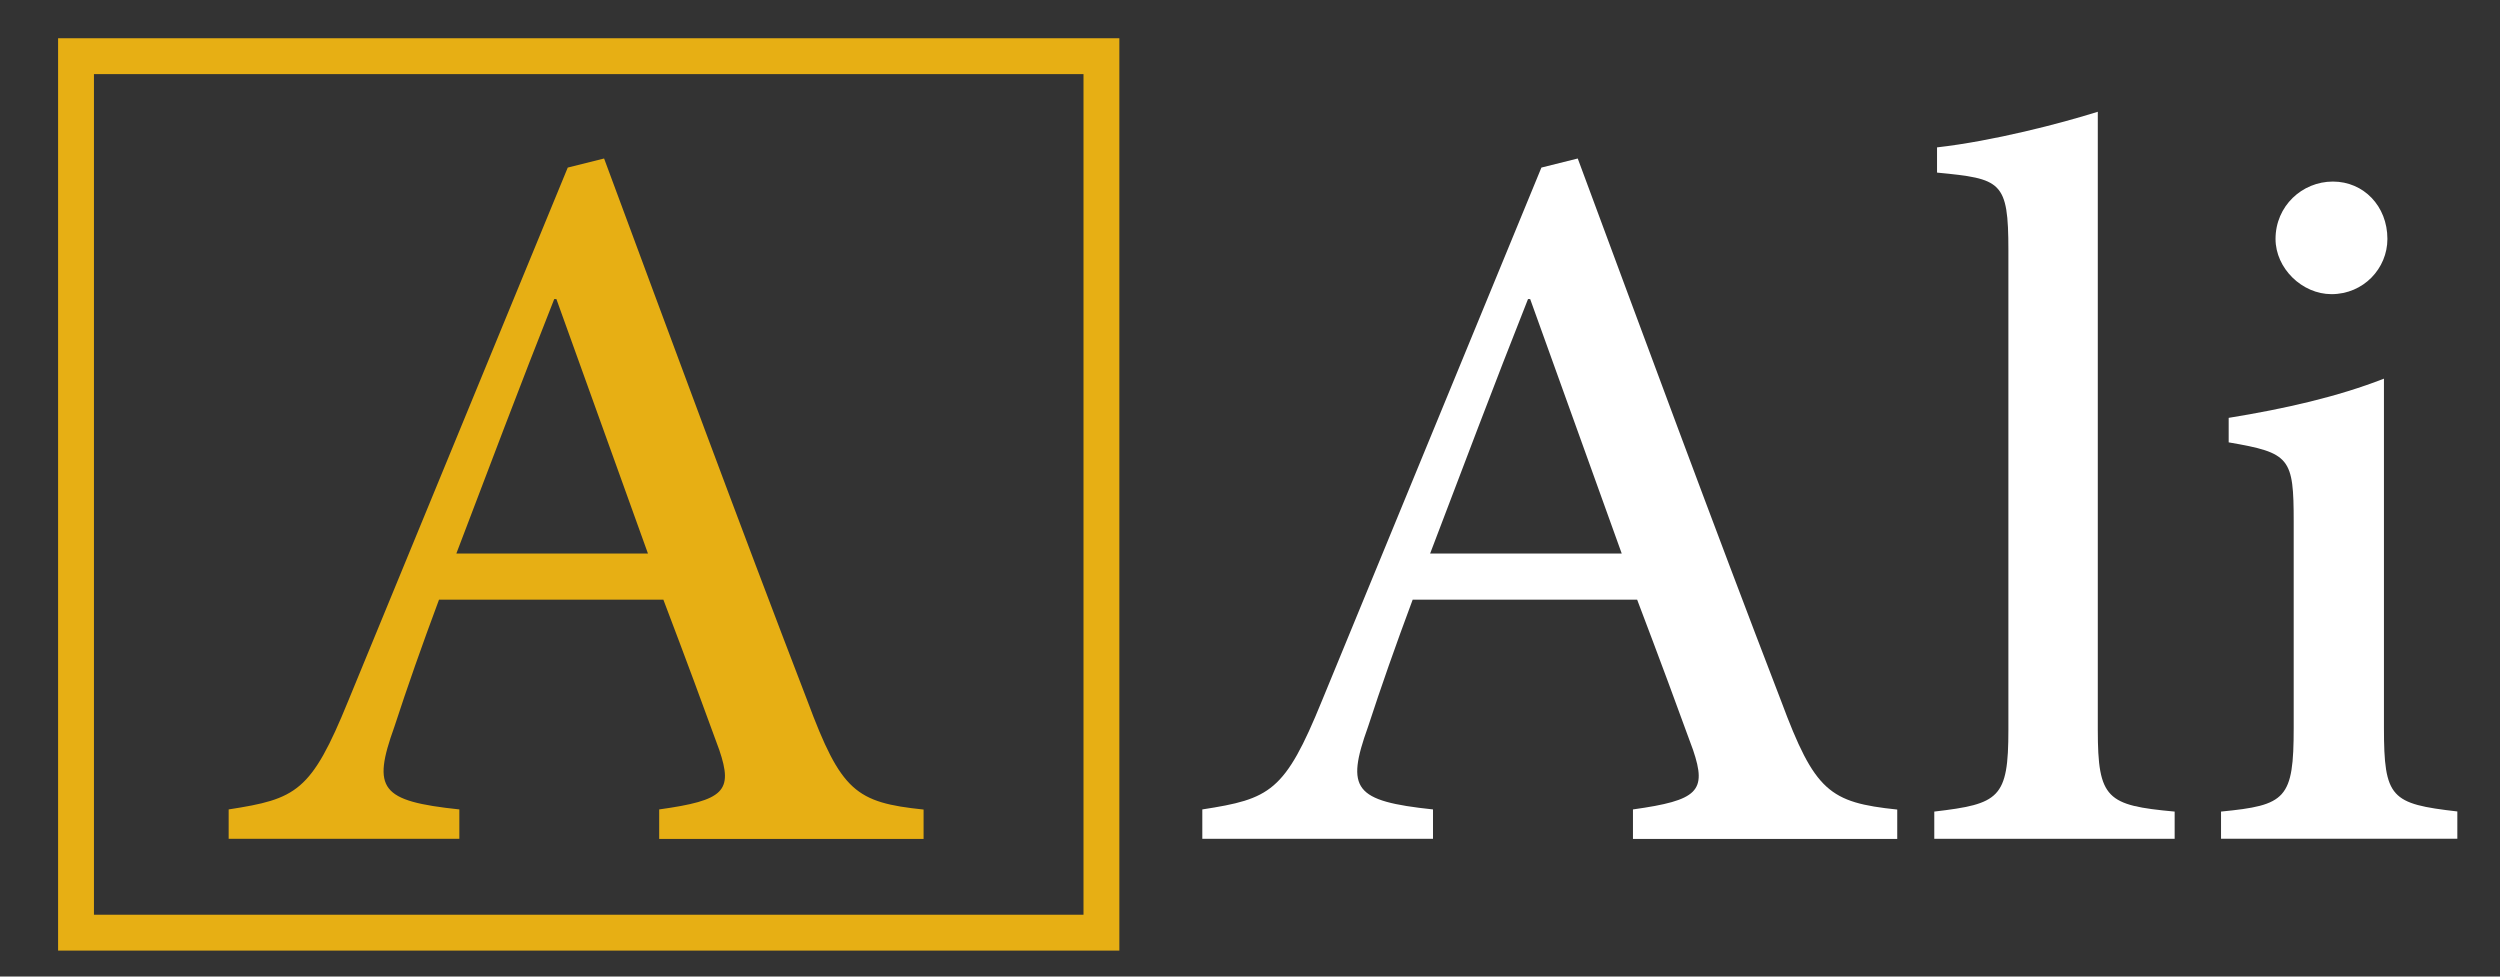
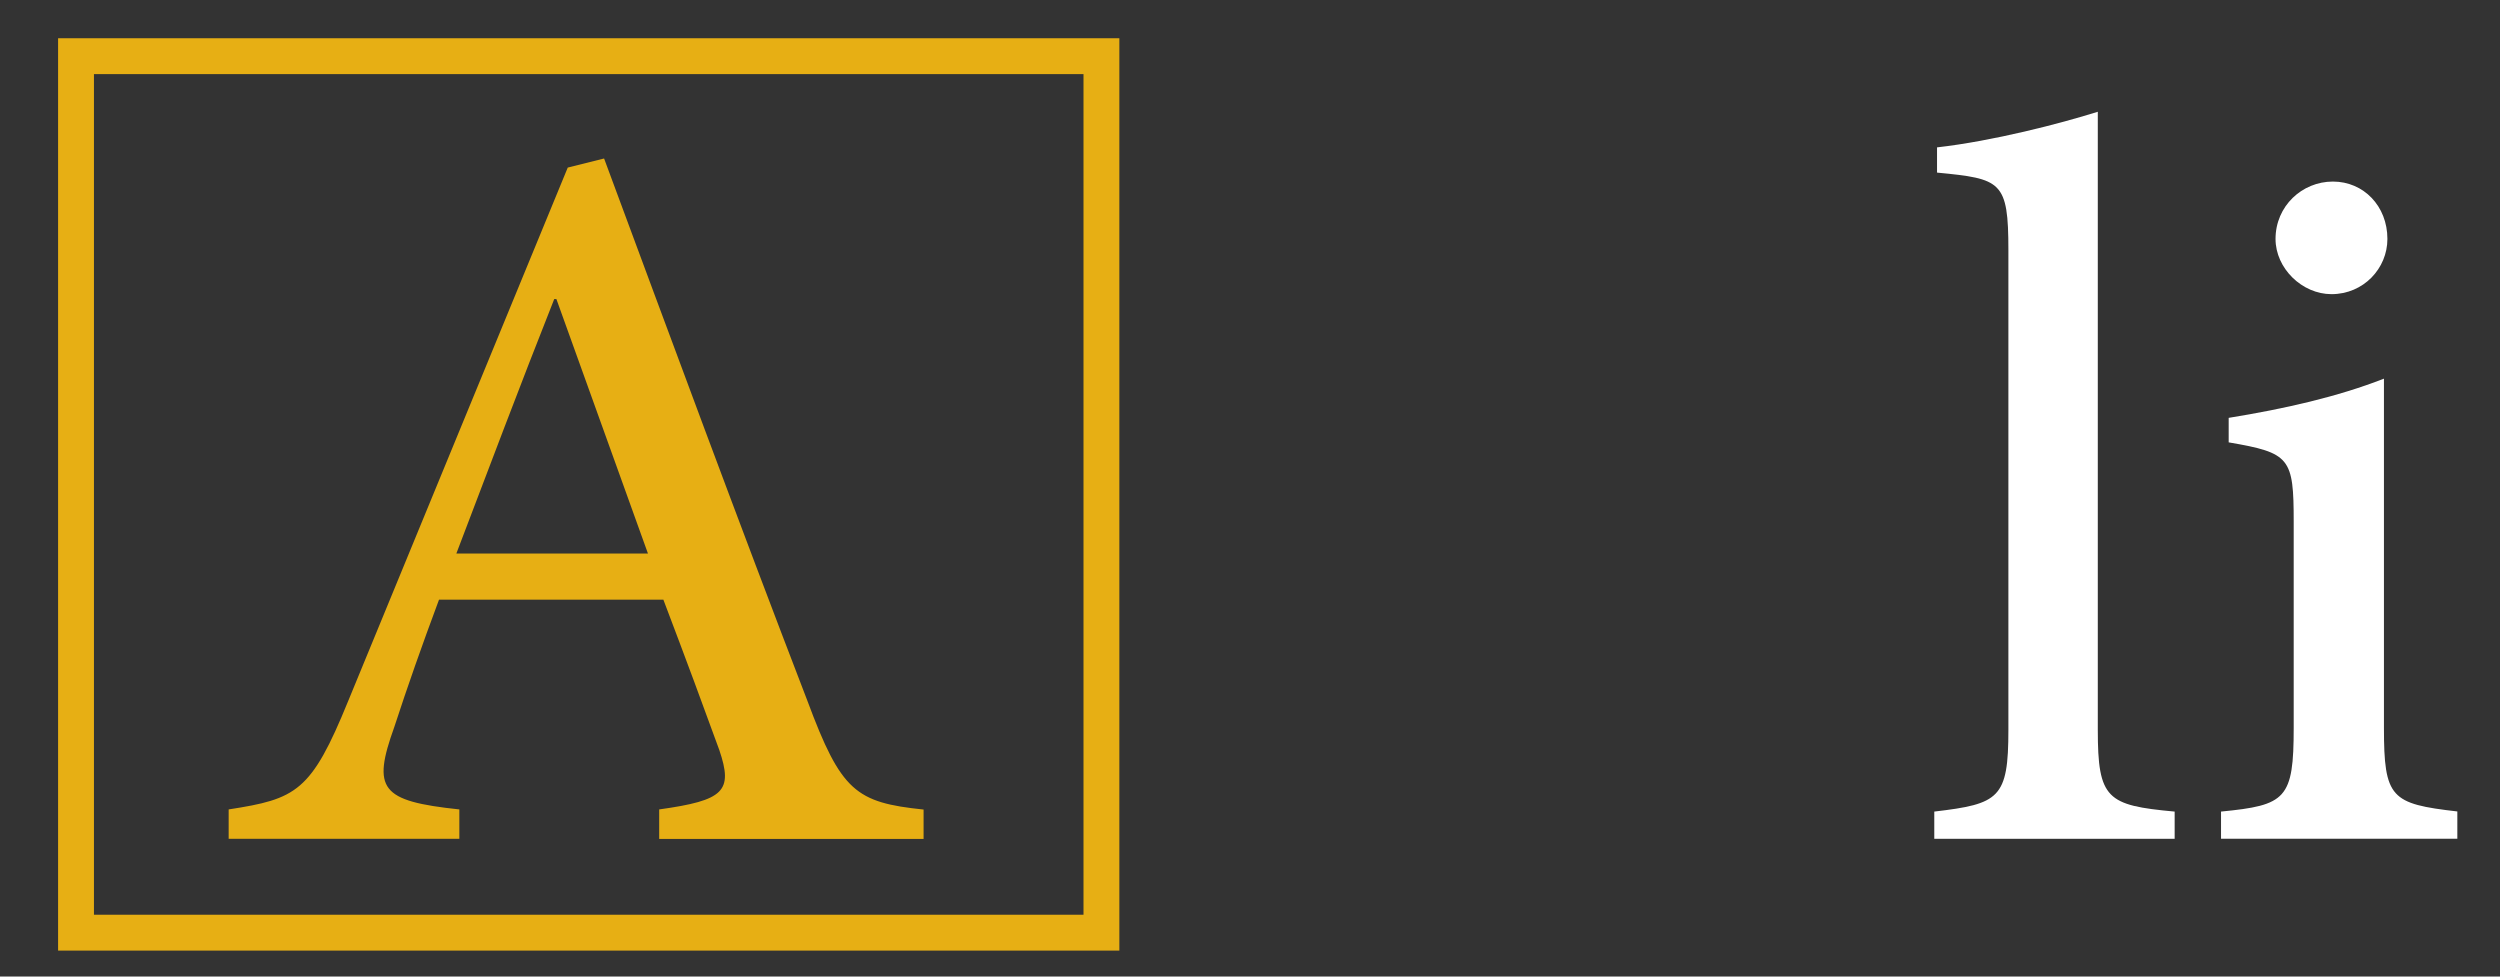
<svg xmlns="http://www.w3.org/2000/svg" version="1.1" id="svg0.17327984787731943" x="0px" y="0px" viewBox="0 0 2091.6 817" style="enable-background:new 0 0 2091.6 817;" xml:space="preserve">
  <rect x="0" y="0" width="2091.6" height="817" fill="#333333" stroke="none" />
  <style type="text/css">
	.st0{fill:#E7AF14;}
	.st1{fill:#FFFFFF;}
</style>
  <g>
    <g>
      <path class="st0" d="M936.5,795.3H48.6V32h887.9V795.3z M78.6,765.3h827.9V62H78.6V765.3z" />
    </g>
    <g>
-       <path class="st0" d="M551.5,701.8v-24.6c54.4-7.6,62-15.2,50.3-49.7c-12.3-33.9-28.1-76.6-46.8-125.8H367.3    c-14.6,39.2-26.3,72.5-37.4,106.5c-18.7,52.1-11.7,62,54.4,69v24.6h-193v-24.6c56.7-8.8,69-14.6,100-90.7l183.7-446.3l30.4-7.6    c56.2,151.5,112.3,303.6,170.2,454c28.1,75.5,40.4,84.8,97.1,90.7v24.6H551.5z M465.5,250.2h-1.8    c-28.1,70.8-55.6,143.9-81.9,212.9h160.3L465.5,250.2z" />
+       <path class="st0" d="M551.5,701.8v-24.6c54.4-7.6,62-15.2,50.3-49.7c-12.3-33.9-28.1-76.6-46.8-125.8H367.3    c-14.6,39.2-26.3,72.5-37.4,106.5c-18.7,52.1-11.7,62,54.4,69v24.6h-193v-24.6c56.7-8.8,69-14.6,100-90.7l183.7-446.3l30.4-7.6    c56.2,151.5,112.3,303.6,170.2,454c28.1,75.5,40.4,84.8,97.1,90.7v24.6H551.5z M465.5,250.2h-1.8    c-28.1,70.8-55.6,143.9-81.9,212.9h160.3L465.5,250.2" />
    </g>
    <g>
-       <path class="st1" d="M1366.2,701.8v-24.6c54.4-7.6,62-15.2,50.3-49.7c-12.3-33.9-28.1-76.6-46.8-125.8h-187.8    c-14.6,39.2-26.3,72.5-37.4,106.5c-18.7,52.1-11.7,62,54.4,69v24.6h-193v-24.6c56.7-8.8,69-14.6,100-90.7l183.7-446.3l30.4-7.6    c56.2,151.5,112.3,303.6,170.2,454c28.1,75.5,40.4,84.8,97.1,90.7v24.6H1366.2z M1280.2,250.2h-1.8    c-28.1,70.8-55.6,143.9-81.9,212.9h160.3L1280.2,250.2z" />
      <path class="st1" d="M1618.3,701.8V679c54.4-6.4,62-11.1,62-68.4V209.3c0-57.9-5.9-59.7-59.7-64.9v-21.1    c46.8-5.3,103-19.9,134.5-29.8v517.1c0,57.9,7.6,63.2,64.3,68.4v22.8H1618.3z" />
      <path class="st1" d="M1858.2,701.8V679c54.4-5.3,60.8-10.5,60.8-70.2v-172c0-53.8-2.9-57.9-54.4-66.7v-20.5    c46.8-7.6,90.7-17.5,129.9-32.8v291.9c0,59.1,5.8,63.8,61.4,70.2v22.8H1858.2z M1903.8,199.9c0-27.5,22.2-48,48-48    c25.7,0,45.6,20.5,45.6,48c0,24.6-19.9,46.2-46.8,46.2C1926,246.1,1903.8,224.5,1903.8,199.9z" />
    </g>
  </g>
</svg>